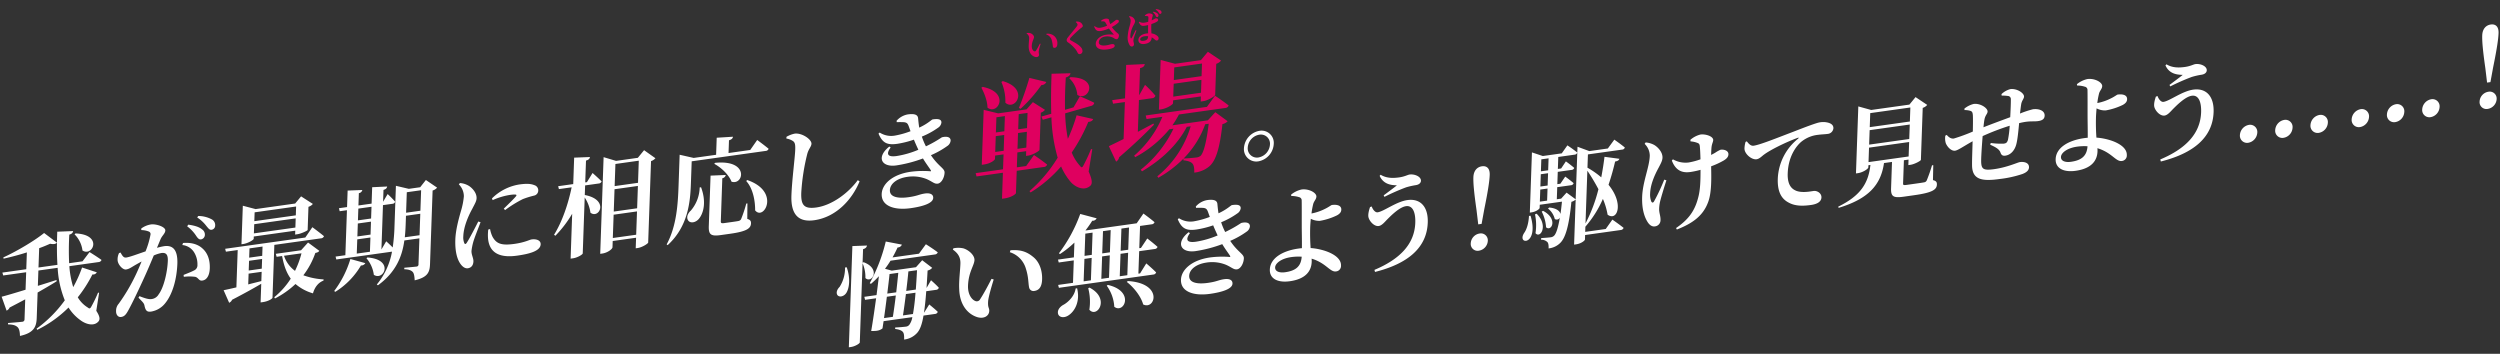
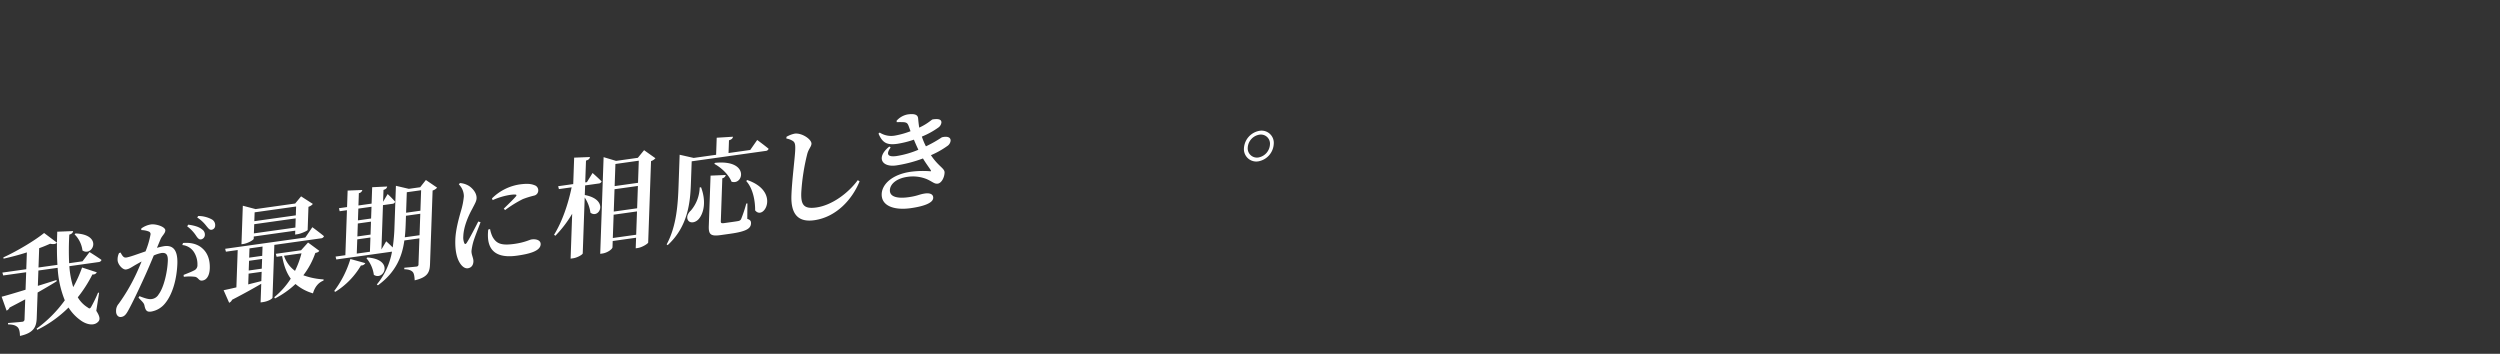
<svg xmlns="http://www.w3.org/2000/svg" id="グループ_2" data-name="グループ 2" width="1293" height="183" viewBox="0 0 1293 183">
  <rect x="0" y="0" width="1293" height="183" fill="#333333" stroke="none" />
  <defs>
    <style>
      .cls-1 {
        fill: #fff;
      }

      .cls-1, .cls-2 {
        fill-rule: evenodd;
      }

      .cls-2 {
        fill: #df005f;
      }
    </style>
  </defs>
-   <path id="悔い無きよう_駆けて見せよう_" data-name="悔い無きよう！駆けて見せよう……！" class="cls-1" d="M437.049,138.357a18.014,18.014,0,0,1-2.789,10c-1.291,1.293-1.945,2.939-1.177,4.22,1.034,1.409,3.5.73,4.644-1.1,1.551-2.5,2.213-7.475.194-13.244Zm9.083-2.5,0.245-6.976c1.424-.422,1.881-1.1,2.017-1.894l-7.542.282-1.835,52.348,1.089-.153c2.178-.306,4.561-1.807,4.581-2.365l1.436-40.963a18.025,18.025,0,0,1,1.464,7.68c3.306,3.089,8.242-4.768-.9-8.2Zm20.882,27.275c0.485-3.011,1-6.971,1.526-11.043l4.955-.7a104.66,104.66,0,0,1-1.307,11.013Zm-3.7-10.308c-0.466,4.008-1.039,7.976-1.525,11.043l-4.575.643c0.5-3.458,1.017-7.362,1.471-11.036ZM464.59,141.1c-0.265,2.925-.661,6.479-1.058,10.089l-4.629.651c0.46-3.841.91-7.4,1.167-10.105Zm9.693-1.362c-0.185,3.746-.41,7.054-0.622,10.028l-4.956.7c0.452-3.618.848-7.172,1.113-10.1Zm3.732,21.855-0.109.015c0.426-2.892.824-6.5,1.144-10.989l5.064-.712a1.562,1.562,0,0,0,1.448-1.092c-1.408-1.579-4.037-3.875-4.037-3.875l-2.308,3.989c0.149-2.686.363-5.715,0.533-9.016a4.252,4.252,0,0,0,2.379-1.389l-5.172-3.938-3.216,3.617-12.525,1.761-3.489-.954a50.157,50.157,0,0,0,2.856-4.177l22.872-3.215a1.724,1.724,0,0,0,1.556-1.107c-2.427-1.88-6.139-4.191-6.139-4.191l-3.585,4.891-13.669,1.921c0.924-1.629,1.8-3.362,2.619-5.144a2.349,2.349,0,0,0,2.219-1.478l-8.343-1.6a86.378,86.378,0,0,1-8.288,21.545l0.638,0.355a41.794,41.794,0,0,0,4.095-3.963c-0.32,2.933-.762,6.271-1.21,9.777l-6.317.888,0.379,1.557,5.718-.8c-0.8,5.776-1.661,11.84-2.543,16.906,3.139,0.114,4.508-.3,5.844-1.321l0.565-3.745,14.867-2.089a9.16,9.16,0,0,1-1.547,3.938,2.553,2.553,0,0,1-1.877.986c-1.144.161-3.752,0.36-5.434,0.43l-0.028.782c1.836,0.186,3.229.657,3.958,1.5,0.626,0.69.74,2.062,0.674,3.959a10.633,10.633,0,0,0,6.845-3.572c1.355-1.579,2.424-4.228,3.181-8.832l5.936-.835a1.561,1.561,0,0,0,1.447-1.091c-1.571-1.557-4.418-3.822-4.418-3.822Zm18.09-12.038c0.284,8.9,5.118,13.219,9.462,14.5,3.38,0.968,5.985-.675,6.075-3.242,0.06-1.73-.815-1.5-0.587-4.916,0.123-1.961,1.488-6.873,2.891-11.346l-1.126-.341c-2.035,3.951-4.123,7.854-6.012,10.729a1.886,1.886,0,0,1-2.2.809c-1.715-.537-4.116-3.142-3.946-8,0.246-7.031,3.24-10.507,3.336-13.241,0.09-2.567-3.066-5.289-5.8-6.071a12.433,12.433,0,0,0-5.094-.006l-0.294.652c2.8,1.994,4.029,4.1,3.916,7.336C496.6,140.207,495.878,145.194,496.105,149.55Zm34.459-10.674c1.469,4.458,1.2,7.55,1.713,9.866a2.274,2.274,0,0,0,2.7,1.73c2.669-.375,3.879-2.433,4-5.949,0.151-4.3-1.21-8.771-4.368-11.437-3.105-2.618-6.3-4.112-12.01-3.643l-0.306.987A12.587,12.587,0,0,1,530.564,138.876ZM556.318,149.2c-0.514,3.849-3.829,7.2-6.587,8.589-1.718,1.075-2.967,2.694-2.491,4.571,0.636,1.965,3.23,2.156,5.283.812,3.213-2.006,6.263-7.1,4.557-14.079Zm6.507-.137a27.335,27.335,0,0,1,.585,11.135c4.012,4.6,10.988-5.82.077-11.45Zm9.583-1.291a20.53,20.53,0,0,1,3.9,10.892c5.066,3.9,10.8-8.071-3.343-11.3Zm10.365-1.957c3.482,2.676,7.276,7.308,8.479,11.637,6.176,3.13,10.625-10.934-7.921-12.1Zm0.284-3.483-3.921.551,0.407-11.608,3.921-.551ZM560.864,133.9l3.758-.528-0.407,11.608-3.758.528Zm0.458-13.059,3.758-.528-0.4,11.5-3.758.528Zm12.667,11.215-0.407,11.608-3.976.559,0.407-11.608Zm0.457-13.059-0.4,11.5-3.975.559,0.4-11.5Zm9.476-1.332-0.4,11.5-3.921.552,0.4-11.5Zm13.266,11.13a1.641,1.641,0,0,0,1.5-1.1c-1.942-1.782-5.32-4.362-5.32-4.362l-3.261,4.9-0.871.123,0.4-11.5,5.99-.842a1.641,1.641,0,0,0,1.5-1.1c-2.156-1.863-5.75-4.468-5.75-4.468l-3.482,5.044-26.3,3.7-0.162-.033c1.193-1.556,2.389-3.223,3.481-4.987a2.293,2.293,0,0,0,2.266-1.263l-8.483-2.25a76.388,76.388,0,0,1-11.008,20.317l0.527,0.426a51.272,51.272,0,0,0,7.469-5.937l-0.268,7.646-8.223,1.155,0.381,1.5,7.787-1.095-0.407,11.608-7.678,1.08,0.381,1.5L596.453,142a1.641,1.641,0,0,0,1.5-1.1c-1.83-1.909-5.092-4.671-5.092-4.671l-3.216,5.172-0.872.123,0.407-11.609ZM633.674,120a34.333,34.333,0,0,1-2.1-5.036,41.058,41.058,0,0,0,8.453-4.631,3.712,3.712,0,0,0,1.664-2.622c0.07-2.009-2.316-1.951-4.5-1.645-0.6.084-2.349,2.107-6.977,4.257-0.316-1.788-.466-3.711-0.588-4.86-0.2-2.082-2.355-2.39-5.4-1.961a10.026,10.026,0,0,0-5.752,3.307l0.138,0.7c1.249-.065,2.657-0.04,3.577,0,1.62,0.161,2.036.658,2.582,2.08,0.3,0.792.591,1.694,0.939,2.59a43.317,43.317,0,0,1-7.718,2.195,10.965,10.965,0,0,1-8.238-1.508l-0.615.531c2.1,4.98,4.558,6.023,9.786,5.288a49.113,49.113,0,0,0,8.528-2.142c0.749,1.838,1.554,3.613,2.31,5.229a48.154,48.154,0,0,1-11.223,3.243c-4.792.673-5.544-1.054-3.1-4.452l-0.688-.459c-6.97,5.589-3.957,10.83,3.559,9.774a67.9,67.9,0,0,0,13.836-3.611c1.69,2.817,3.247,4.764,4.015,6.044,0.255,0.464.192,0.695-.453,0.564a48.7,48.7,0,0,0-9.818.269c-9.8,1.378-14.915,6.539-15.089,11.506-0.217,6.194,6.475,8.53,15.025,7.329,5.936-.835,11.52-2.452,11.619-5.3,0.073-2.064-1.913-2.618-4.255-2.289-3.1.436-3.619,1.23-8.52,1.919-4.466.628-9.767,0.373-9.627-3.645,0.114-3.237,3.52-6.1,9.02-6.876a19.117,19.117,0,0,1,10.092,1.191c3.094,1.4,3.92,2.559,5.663,2.314,1.8-.252,3.41-2.978,3.506-5.712,0.078-2.233-3.143-3.113-7.055-9.005a44.247,44.247,0,0,0,8.458-4.743,3.756,3.756,0,0,0,1.721-2.741c0.077-2.176-2.465-2.319-4.544-1.749a63.143,63.143,0,0,1-7.742,4.42Zm31.049,20.793c-3.159.444-5.294-.477-5.224-2.487,0.075-2.12,3.142-4.606,8.316-5.333a26.653,26.653,0,0,1,5.426-.207C672.907,137.641,670.332,140,664.723,140.79Zm13.583-30.4a39.894,39.894,0,0,1,.937-5.074c0.543-1.576,1.542-2.272,1.591-3.667,0.071-2.009-3.972-4.162-7.675-3.642a12.991,12.991,0,0,0-5.4,2.648l0.084,0.71a12.774,12.774,0,0,1,4.043.6,1.7,1.7,0,0,1,1.346,1.81c0.056,1.492.033,9.88,0.034,12.935,0,3.165.125,7.257,0.079,11.65-0.6.029-1.25,0.121-1.9,0.212-7.787,1.095-14.473,4.756-14.686,10.839-0.17,4.855,4.256,6.9,10.355,6.041,8.6-1.209,11.143-5.62,11.3-10.084a14.521,14.521,0,0,0-.052-1.6,20.088,20.088,0,0,1,2.888,1.093c5.172,2.383,7.054,5.895,9.723,5.52a2.854,2.854,0,0,0,2.6-3.031c0.127-3.628-3.9-6.116-7.92-7.5a31.912,31.912,0,0,0-7.8-1.569,106.548,106.548,0,0,1-.217-10.8c0.037-1.061.146-2.631,0.314-4.32a9.483,9.483,0,0,0,4.677,1.064,33.1,33.1,0,0,0,8.879-2.858c1.6-.892,2.177-1.806,2.216-2.922,0.086-2.456-2.777-2.72-4.846-2.429-0.436.061-1.5,0.988-3.427,1.926a26.213,26.213,0,0,1-6.8,2.4Zm30.284-3.312c-0.6,1.75-1.169,4-.784,5.386,0.524,2.036,2.976,4.746,5.263,4.424,1.689-.237,3.165-2.166,4.457-3.458,2.247-2.26,6.4-6.342,9.667-6.8,3.376-.475,4.988,3.02,4.792,8.6-0.387,11.05-8.03,18.843-21.12,24.348l0.288,1.07c16.948-4.27,26.828-12.489,27.285-25.548,0.286-8.148-3.786-12.574-10.538-11.625-5.773.812-12.182,5.877-15.395,6.329-1.253.176-2.55-1.474-3.037-3.016Zm13.887-11.226c-1.562,1.275-4.622,3.537-6.847,5.183l0.406,0.776a110.274,110.274,0,0,1,11.118-4.895,35.942,35.942,0,0,1,5.026-1.151c1.8-.253,2.7-1.212,2.735-2.273,0.076-2.177-3.288-3.592-5.9-3.224-0.98.138-2.53,1.078-5.308,1.468s-6.416.624-9.652-1.365l-0.508.571C715.657,95.647,720.042,95.753,722.477,95.855Zm42.4,33.8a5.472,5.472,0,0,0,4.622-5.092,3.586,3.586,0,0,0-4.31-3.782,5.388,5.388,0,0,0-4.512,5.021A3.551,3.551,0,0,0,764.876,129.658Zm1.585-43.65c-2.451.344-4.3,2.215-4.424,5.62-0.1,2.791.232,7.3,1.624,17.042l0.88,7.374,1.743-.245,1.407-7.7c2.093-10.234,2.689-14.872,2.787-17.662C770.6,87.037,768.912,85.664,766.461,86.008Zm24.326,25.681c-0.18,3.579-1.11,6.931-2.532,8.852-3.96,6.277,7.9,6.554,3.349-8.967Zm3.117-.827a27.166,27.166,0,0,1,.255,9.738c2.5,3.037,6.8-3.955.57-10.076Zm3.465-1.431a20.756,20.756,0,0,1,2.262,8.123c2.732,2.448,6.382-4.284-1.545-8.5Zm23.609-21.144a102.726,102.726,0,0,1,5.733,9.579,80.041,80.041,0,0,1-6.69,17.711ZM796.63,98.04l3.758-.528-0.22,6.251-3.757.528Zm4.3-16.154-0.217,6.195-3.757.528,0.217-6.195Zm-0.493,14.064-3.757.528,0.223-6.362,3.757-.528Zm30.045,22.489-10.619,1.492,0.094-2.679a56.2,56.2,0,0,0,9.066-14.38,35.955,35.955,0,0,1,2.424,8.156c4.966,3.634,8.648-5.547.487-15.451,1.452-4.313,2.571-8.414,3.4-12.029,1.473-.262,1.977-0.722,2.218-1.422L829.846,81.1c-0.384,3.219-.943,6.8-1.673,10.62a45,45,0,0,0-7.141-4.994l0.241-6.864,17.644-2.48a1.518,1.518,0,0,0,1.448-1.092c-2.054-1.711-5.439-4.067-5.439-4.067L831.568,76.8l-9.585,1.347-6.1-2.253-0.953,27.178-4.7-3.448-2.819,3.117-2.233.314,0.22-6.251,7.025-.987a1.517,1.517,0,0,0,1.447-1.092c-1.63-1.437-4.325-3.391-4.325-3.391l-2.513,3.685-1.58.222,0.223-6.362,7.08-.995a1.537,1.537,0,0,0,1.445-1.036c-1.629-1.437-4.324-3.391-4.324-3.391l-2.46,3.678-1.688.237,0.217-6.195,8.332-1.171a1.642,1.642,0,0,0,1.5-1.1,61.28,61.28,0,0,0-5.126-3.722l-2.908,4.129-9.8,1.378-5.625-1.875-1.091,31.141,0.871-.122c2.559-.36,4.184-1.866,4.2-2.256l0.059-1.675,11.491-1.614c-0.246,2.366-.484,4.51-0.766,6.382-0.328-1.453-1.954-3-5.844-3.343l-0.614.53a9.779,9.779,0,0,1,3.5,5.4,1.821,1.821,0,0,0,2.626-.7c-0.89,5.29-1.917,8.322-2.983,9.36a3.008,3.008,0,0,1-1.871.819c-1.035.145-3.371,0.307-4.783,0.394l-0.084.845a4.578,4.578,0,0,1,3.263,1.207c0.576,0.586.694,1.847,0.643,3.3a10.043,10.043,0,0,0,5.894-2.717c2.745-2.551,4.636-8.593,5.9-21.376a5.193,5.193,0,0,0,2.21-1.2l-0.818,23.328,0.98-.138c2.832-.4,4.624-2.038,4.639-2.485l0.083-2.344,18.352-2.579a1.724,1.724,0,0,0,1.556-1.107c-2.213-1.8-5.81-4.292-5.81-4.292Zm30.262-25.523a96.985,96.985,0,0,1-5.271,11.237c-0.461.787-1,.807-1.412,0.087a9.645,9.645,0,0,1-.609-4.246c0.154-4.409,2.106-9.07,4.365-13.219,1.161-2.218,1.971-3.665,2.025-5.227,0.108-3.069-2.778-5.774-4.427-6.653a11.08,11.08,0,0,0-4.292-1.229l-0.513.739a8.64,8.64,0,0,1,2.655,6.18c-0.207,5.916-3.667,13.4-3.941,21.212-0.219,6.251,1.159,10.222,2.54,12.583,1.071,1.9,2.444,2.933,3.968,2.718a3.222,3.222,0,0,0,2.988-3.307c0.073-2.065-.788-3.777-0.718-5.786a21.015,21.015,0,0,1,.514-3.848c0.631-2.533,2.04-7.173,3.254-10.9ZM874.34,73.124a12.1,12.1,0,0,1,3.763.859c0.7,0.291,1,.748,1.068,2.016,0.163,1.532.24,3.965,0.317,6.4a35.832,35.832,0,0,1-6.072,1.631,13.184,13.184,0,0,1-8.18-1.627l-0.564.635c2.282,6.01,6.333,6.385,9.71,5.91a44.118,44.118,0,0,0,5.132-1.11c-0.012,5-.041,10.446-1.331,14.792-1.876,7.15-5.6,11.394-11.32,15.308l0.406,0.776c7.473-2.939,13.347-6.652,16.1-13.98,1.961-4.941,1.749-12.8,1.631-18.722a41.252,41.252,0,0,0,6.555-3.031c1.772-1.082,2.348-2.052,2.387-3.168,0.063-1.786-2.074-2.652-4.089-2.369A17.493,17.493,0,0,0,887.086,79c-0.609.363-1.327,0.742-2.1,1.128,0.049-1.4.1-2.735,0.185-3.747,0.178-1.968.863-2.953,0.9-3.9,0.07-2.009-4-3.269-6.618-2.9a12.61,12.61,0,0,0-5.189,2.728ZM902.8,73.4a12.982,12.982,0,0,0-.557,3.521c0.067,2.712,3.7,5.811,6.257,5.451,1.525-.214,2.711-1.6,3.879-2.433,3.337-2.468,10.948-6.259,17.427-8.669,0.551-.244.593,0.083,0.146,0.479a27.916,27.916,0,0,0-10.477,20.631c-0.249,7.088,2.067,10.594,5.74,12.465,3.351,1.806,7.309,1.75,11.5,1.16,2.5-.352,5.249-1.348,5.339-3.915,0.075-2.121-2.2-3.578-4.056-3.318-1.579.222-6,1.121-9.046-.117-1.868-.793-4.571-2.523-4.344-9,0.332-9.487,5.067-14.707,7.077-16.377a16.484,16.484,0,0,1,8.795-3.568c1.525-.214,3.314-0.244,4.784-0.45a3.247,3.247,0,0,0,2.975-2.917c0.052-1.507-1-2.358-2.448-2.821a10.048,10.048,0,0,0-4.6-.242c-1.688.237-7.455,2.436-13.278,4.7-9.667,3.691-17.692,6.929-20.96,7.388-1.416.2-2.565-1.028-3.5-2.285Zm63.856,2.965,20.749-2.916-0.262,7.478L966.4,83.843ZM988.035,55.59l-0.254,7.255-20.749,2.916,0.255-7.255Zm-0.571,16.3L966.715,74.8l0.262-7.478,20.749-2.916Zm12.422,13.526-0.653.092a78.034,78.034,0,0,1-2.711,7.767,1.723,1.723,0,0,1-1.391,1.028c-0.764.163-2.343,0.385-4.086,0.63l-4.9.689c-1.688.237-1.9,0.045-1.871-.737l0.411-11.72,0.01-.279,2.4-.337-0.1,2.846,1.089-.153c2.178-.306,5.33-2.082,5.4-2.536l0.943-26.9a5.06,5.06,0,0,0,2.33-1.549l-6.036-4.039L987.545,54.1l-19.768,2.778-6.655-1.841L959.907,89.7l0.98-.138c2.669-.375,5.39-2.257,5.415-2.982l0.04-1.116,1.034-.145c-1.038,9.531-5.165,15.942-16.633,21.552l0.195,0.639c15.118-4.624,21.81-11.562,23.463-23.178l4.139-.582-0.474,13.506c-0.15,4.3,1.009,5.245,6.455,4.48l5.663-.8c9.149-1.286,11.476-2.835,11.576-5.458,0.04-1.228-.32-1.9-2.037-2.325Zm35.374-35.958a16.445,16.445,0,0,1,3.13.17,1.6,1.6,0,0,1,1.62,1.66c0.03,2.329-.16,6.3-0.32,9.32-4.12,1.523-9.72,3.587-13.84,5.221,0.17-1.745.33-3.156,0.52-4.072,0.46-2.286,1.56-2.83,1.61-4.057,0.06-1.842-3.81-4.408-7.24-3.926a12.32,12.32,0,0,0-4.74,2.388l0.03,0.774a9.774,9.774,0,0,1,3.18.441c0.8,0.332,1.05.8,1.16,2.335,0.09,2.042.04,5.1-.02,8.333a90.824,90.824,0,0,1-9.82,3.6c-1.42.2-2.58-.581-3.68-1.872l-0.72.379a8.647,8.647,0,0,0,.25,3.965c0.95,2.2,3,4.077,4.79,3.824,1.53-.214,4.03-2.065,9.06-4.883-0.12,4.9-.33,9.487-0.28,12.534,0.12,7.425,5.19,8.268,14.39,6.974a57.371,57.371,0,0,0,11.69-2.587c2.3-.88,3.32-2.022,3.37-3.417,0.08-2.344-2.39-3.052-4.73-2.723-1.2.168-6.43,2.681-13.24,3.638-5.94.834-6.83-.04-6.77-4.769,0.03-2.336.38-7.605,0.76-12.324a122.433,122.433,0,0,1,14-5.356,54.584,54.584,0,0,1-.9,7.291c-0.49,1.624-1.1,1.82-2.29,1.988a40.856,40.856,0,0,1-6.6-.35l-0.3.875c2.18,1.026,4.58,2.076,5.28,3.978,0.49,1.486,1.23,1.881,2.59,1.69,2.78-.39,4.76-2.779,5.56-5.613,0.74-2.547,1.19-7.553,1.53-11.211l0.71-.155c4.92-1.135,6.53-.528,9.14-0.9,2.01-.283,3.29-1.017,3.35-2.8,0.1-2.79-3.29-3.7-6.06-3.313a51.765,51.765,0,0,0-6.69,2.217c0.22-1.753.39-3.331,0.59-4.638,0.29-2.04,1.46-2.982,1.5-4.1,0.07-1.9-3.75-4.36-7.12-3.886a10.627,10.627,0,0,0-4.54,2.581Zm35.89,34.217c-3.16.444-5.29-.478-5.22-2.487,0.07-2.121,3.14-4.607,8.31-5.334a26.784,26.784,0,0,1,5.43-.207C1079.33,80.521,1076.76,82.882,1071.15,83.671Zm13.58-30.4a39.1,39.1,0,0,1,.94-5.074c0.54-1.576,1.54-2.272,1.59-3.667,0.07-2.009-3.97-4.162-7.67-3.642a13.008,13.008,0,0,0-5.41,2.648l0.09,0.71a12.8,12.8,0,0,1,4.04.6,1.693,1.693,0,0,1,1.34,1.81c0.06,1.492.04,9.88,0.04,12.934,0,3.166.12,7.257,0.08,11.651-0.6.028-1.25,0.12-1.91,0.212-7.78,1.094-14.47,4.755-14.68,10.838-0.17,4.855,4.25,6.9,10.35,6.042,8.61-1.209,11.15-5.62,11.3-10.085a13.844,13.844,0,0,0-.05-1.6,20.218,20.218,0,0,1,2.89,1.094c5.17,2.383,7.05,5.895,9.72,5.52a2.847,2.847,0,0,0,2.6-3.031c0.13-3.627-3.9-6.115-7.92-7.495a31.887,31.887,0,0,0-7.8-1.569,106.077,106.077,0,0,1-.22-10.8c0.04-1.06.15-2.631,0.31-4.32a9.5,9.5,0,0,0,4.68,1.064,32.99,32.99,0,0,0,8.88-2.858c1.6-.892,2.18-1.805,2.22-2.921,0.08-2.456-2.78-2.72-4.85-2.429-0.44.061-1.5,0.988-3.43,1.925a26.194,26.194,0,0,1-6.8,2.4Zm30.29-3.312c-0.61,1.751-1.17,4-.79,5.386,0.53,2.036,2.98,4.746,5.27,4.425,1.68-.237,3.16-2.166,4.45-3.459,2.25-2.259,6.4-6.342,9.67-6.8,3.38-.474,4.99,3.02,4.79,8.6-0.39,11.05-8.03,18.844-21.12,24.349l0.29,1.07c16.95-4.27,26.83-12.489,27.29-25.548,0.28-8.148-3.79-12.574-10.54-11.625-5.78.811-12.19,5.877-15.4,6.329-1.25.176-2.55-1.474-3.04-3.016Zm13.88-11.226c-1.56,1.275-4.62,3.537-6.84,5.183l0.4,0.776a111.182,111.182,0,0,1,11.12-4.895,35.892,35.892,0,0,1,5.03-1.151c1.79-.253,2.69-1.212,2.73-2.273,0.08-2.176-3.29-3.592-5.9-3.224-0.98.138-2.53,1.078-5.31,1.468s-6.41.624-9.65-1.365l-0.51.571C1122.08,38.528,1126.47,38.633,1128.9,38.735Zm33.94,35.1a5.645,5.645,0,0,0,4.63-5.2,3.72,3.72,0,0,0-4.3-4.06,5.686,5.686,0,0,0-4.69,5.323A3.707,3.707,0,0,0,1162.84,73.838Zm18.25-2.564a5.581,5.581,0,0,0,4.62-5.2,3.693,3.693,0,0,0-4.3-4.06,5.676,5.676,0,0,0-4.68,5.323A3.7,3.7,0,0,0,1181.09,71.274Zm18.24-2.564a5.6,5.6,0,0,0,4.63-5.2,3.7,3.7,0,0,0-4.31-4.06,5.686,5.686,0,0,0-4.68,5.323A3.7,3.7,0,0,0,1199.33,68.71Zm21.31-2.994a5.636,5.636,0,0,0,4.62-5.2,3.716,3.716,0,0,0-4.3-4.06,5.676,5.676,0,0,0-4.68,5.323A3.7,3.7,0,0,0,1220.64,65.716Zm18.24-2.564a5.581,5.581,0,0,0,4.62-5.2,3.693,3.693,0,0,0-4.3-4.06,5.676,5.676,0,0,0-4.68,5.323A3.7,3.7,0,0,0,1238.88,63.152Zm18.24-2.564a5.6,5.6,0,0,0,4.63-5.2,3.693,3.693,0,0,0-4.3-4.06,5.686,5.686,0,0,0-4.69,5.323A3.707,3.707,0,0,0,1257.12,60.588Zm29.53-4.261a5.474,5.474,0,0,0,4.62-5.092,3.587,3.587,0,0,0-4.31-3.781,5.376,5.376,0,0,0-4.51,5.021A3.547,3.547,0,0,0,1286.65,56.328Zm1.58-43.65c-2.45.344-4.3,2.215-4.42,5.62-0.1,2.79.23,7.3,1.62,17.043l0.88,7.373,1.74-.245,1.41-7.695c2.1-10.235,2.69-14.872,2.79-17.662C1292.37,13.707,1290.68,12.334,1288.23,12.678Z" />
  <path id="我が最期に相応しき_戦場_" data-name="我が最期に相応しき  戦場。" class="cls-1" d="M38.554,121.185a14.2,14.2,0,0,1,4.1,8.365c5.19,3.436,10.854-8.189-3.592-8.824Zm12.7,30.258-0.539-.091a68.84,68.84,0,0,1-3.506,7.268c-0.578,1.025-.961,1.134-1.75.468a15.312,15.312,0,0,1-5.233-5.318A67.545,67.545,0,0,0,47.8,141.933a2.128,2.128,0,0,0,2.26-1.095l-7.608-2.485a65.614,65.614,0,0,1-4.582,10.14,47.783,47.783,0,0,1-2-10.825l15.085-2.12a1.724,1.724,0,0,0,1.556-1.107c-2.378-1.721-6.2-4.072-6.2-4.072l-3.636,4.787-6.916.972a144.87,144.87,0,0,1,.085-14.783c1.422-.367,1.881-1.1,1.961-1.831l-8.194.319c-0.211,6.027-.251,11.808.1,17.145l-9.8,1.378,0.35-9.99c2.085-.737,4.011-1.563,5.662-2.3,1.721,0.369,2.921.145,3.542-.553l-6.652-5.008C18.29,124.2,9.1,129.768,1.72,133.137l0.14,0.647c3.933-.886,8.089-1.97,12.035-3.247l-0.305,8.706L1.228,140.981l0.435,1.494,11.872-1.669-0.317,9.041C7.8,151.5,3.3,152.851.844,153.474l2.566,7.192a3.2,3.2,0,0,0,1.574-1.609c2.925-1.522,5.575-2.894,8.06-4.243l-0.36,10.269a1.239,1.239,0,0,1-1.239,1.34c-1.307.184-7.284,0.635-7.284,0.635l-0.025.725c2.925,0.034,4.15.639,5.041,1.513,0.784,0.834,1.108,2.4,1.145,4.449,7.317-1.584,8.516-4.862,8.672-9.327l0.46-13.115c3.982-2.281,7.246-4.184,9.85-5.827l-0.085-.654c-3.287,1.017-6.521,2.083-9.643,3.021l0.278-7.925,9.966-1.4a51.93,51.93,0,0,0,3.692,16.807,64.53,64.53,0,0,1-14.6,14.659l0.358,0.616a60.737,60.737,0,0,0,16.174-11.547,23.391,23.391,0,0,0,6.376,6.712c2.483,1.816,6.767,3.269,9.143.436,0.85-1.063.687-2.595-1.164-5.445ZM96.8,117.054a18.7,18.7,0,0,1,4.7,5c0.824,1.217,1.505,1.9,2.431,1.769a2.423,2.423,0,0,0,2.033-2.34,3.192,3.192,0,0,0-1.472-2.848c-1.631-1.381-4.156-2.026-7.122-2.442Zm-13.783,6.713c0.827-1.949,2.436-3.008,2.49-4.571,0.069-1.953-4.918-3.474-7.423-3.122a11.529,11.529,0,0,0-5,2.092L73.049,119a11.172,11.172,0,0,1,3.983.773,1.405,1.405,0,0,1,.813,1.552,44.247,44.247,0,0,1-2.581,8.693c-4.223,1.426-8.122,2.918-9.974,3.178-1.416.2-2.026-.937-2.944-2.585l-0.768.275a7.389,7.389,0,0,0-.734,3.935c0.3,2.234,2.7,4.784,4.338,4.555,1.47-.207,2.527-0.966,4.353-2.056,1-.584,2.323-1.326,3.7-2.075-0.948,2.3-1.952,4.661-3.063,6.983a94.583,94.583,0,0,1-8.757,14.836,5.425,5.425,0,0,0-1.38,3.8c-0.074,2.121,1.24,3.269,2.547,3.085,1.47-.207,2.361-0.887,3.634-3.176,2.08-3.68,5.709-11.354,8.409-17.287,1.467-3.2,3.3-7.46,4.9-11.35a17.424,17.424,0,0,1,3.946-1.277c2.56-.359,3.432,1.017,3.327,4.031-0.2,5.581-2,13.72-4.726,17.324a4.86,4.86,0,0,1-3.717,2.466c-1.47.207-3.561-.444-6.233-1.512l-0.516.795c2.512,2.534,2.876,2.983,3.109,4.061,0.556,2.7,1.343,3.421,3.467,3.122a11.713,11.713,0,0,0,7.193-4.232c4.188-5.086,6.1-13.352,6.354-20.5,0.26-7.422-2.478-9.7-6.834-9.091a35.146,35.146,0,0,0-3.715.855Zm11.276,2.969a8.066,8.066,0,0,1,6.151,3.855,11.7,11.7,0,0,1,1.673,6.374,2.9,2.9,0,0,1-1.782,2.916c-1.215.67-3.083,1.377-5.391,2.312l0.128,0.982a23.607,23.607,0,0,1,5.906,0c1.772,0.473,1.818,2.243,3.726,1.92,2.4-.337,3.679-2.905,3.8-6.254,0.153-4.353-1.072-8.068-4.02-10.541-2.629-2.3-6.291-2.948-9.825-2.618ZM102,112.491a18.637,18.637,0,0,1,4.776,4.438c1.04,1.242,1.608,2.051,2.642,1.905a2.14,2.14,0,0,0,1.866-2.2,3.339,3.339,0,0,0-1.785-3.193,15.021,15.021,0,0,0-6.983-1.739Zm51.15-5.689-0.16,4.576-21.456,3.016,0.16-4.577Zm-21.838,13.9,0.167-4.744,21.456-3.015-0.166,4.743Zm-0.056,1.618,21.456-3.015-0.07,2.009,1.089-.153c2.069-.291,5.321-1.859,5.387-2.2l0.421-12a4.8,4.8,0,0,0,2.274-1.486l-6.094-3.919-3.057,3.706-20.476,2.878-6.6-1.738-0.7,19.924,0.871-.123c2.559-.359,5.44-2.153,5.46-2.711Zm4.364,9.994-6.753.949,0.168-4.8,6.753-.949Zm-7.042,9.208,6.752-.949-0.168,4.8c-2.351.608-4.592,1.145-6.78,1.73Zm0.232-6.641,6.753-.949-0.176,5.023-6.753.949Zm37.148-11.607a1.76,1.76,0,0,0,1.61-1.115c-2.263-1.9-6.014-4.652-6.014-4.652L157.9,122.85l-41.442,5.824,0.381,1.5,6.1-.857-0.677,19.309c-2.787.67-5.08,1.158-6.609,1.484l2.862,6.484a2.957,2.957,0,0,0,1.517-1.546c6.623-3.43,11.542-6.176,15.084-8.284l-0.338,9.655,1.089-.153c3.158-.444,5.051-1.876,5.065-2.267l0.958-27.346Zm-10.026,7.74a48.054,48.054,0,0,1-3.353,9.079,15.82,15.82,0,0,1-5.687-7.808Zm3.393-5.586-3.608,4.006-13.07,1.837,0.433,1.549,2.832-.4c0.907,5.037,2.347,8.778,4.467,11.7a40.751,40.751,0,0,1-8.519,9.583l0.356,0.672a46.28,46.28,0,0,0,10.613-7.49,24.143,24.143,0,0,0,9.042,4.838c0.929-3.3,2.853-5.621,5.434-6.594l0.076-.622a36.662,36.662,0,0,1-10.492-2.135,40.392,40.392,0,0,0,6.2-11.534c1.2-.28,1.7-0.516,2.044-1.12Zm14.1,25.508A39.658,39.658,0,0,0,186.686,137.3a2.444,2.444,0,0,0,2.264-1.206l-7.729-2.135a52.808,52.808,0,0,1-8.384,16.561Zm16.107-17.369a16.465,16.465,0,0,1,3.818,8.571c5.137,3.387,10.737-7.951-3.316-8.975Zm19.834-10.84c0.239-2.2.372-4.439,0.447-6.56l0.16-4.576,7.406-1.041-0.389,11.106Zm8.44-24.343-0.372,10.6-7.406,1.041,0.372-10.6Zm-33.025,25.411,6.807-.957-0.258,7.367-6.808.956Zm7.365-16.862-0.214,6.083-6.807.956,0.213-6.083Zm-7.078,8.658,6.808-.957-0.235,6.7-6.807.957Zm35.2-22.5-2.949,3.746-5.881.827L204.766,96.1l-0.734,20.928a92.241,92.241,0,0,1-.926,10.959c-1.517-1.563-3.356-3.193-3.356-3.193l-2.479,4.236,0.8-22.938,4.9-.688a1.484,1.484,0,0,0,1.392-1.085,51.128,51.128,0,0,0-3.871-3.954l-2.362,4,0.215-6.138c1.37-.415,1.77-1.026,1.905-1.767l-7.762.369-0.3,8.483-6.807.957,0.223-6.362a2.141,2.141,0,0,0,1.792-1.64l-7.6.29-0.3,8.539-4.194.589,0.379,1.557,3.758-.528-0.816,23.272-5.065.712,0.381,1.5,28.754-4.041,0.054-.008a36.747,36.747,0,0,1-7.857,16.987l0.582,0.418c9.4-6.818,12.559-15.093,13.656-23.188l7.787-1.095-0.468,13.338a1.12,1.12,0,0,1-1.182,1.277c-1.089.153-6.144,0.586-6.144,0.586l-0.028.781c2.49,0.095,3.61.6,4.394,1.438,0.676,0.793.894,2.318,0.987,4.3,6.83-1.627,7.788-4.205,7.94-8.558l1.329-37.893a4.847,4.847,0,0,0,2.328-1.493Zm27.1,21.459c-1.514,2.989-4.479,8.737-5.911,10.938-0.574.913-1.062,0.926-1.36,0.135a7.518,7.518,0,0,1-.475-3.432c0.166-4.743,2.415-10.169,4.614-14.143,1.4-2.751,2.2-3.974,2.253-5.537,0.108-3.069-2.725-5.725-4.374-6.6a10.293,10.293,0,0,0-4.238-1.237l-0.566.69a8.743,8.743,0,0,1,2.6,6.188,37.409,37.409,0,0,1-1.513,7.6c-0.989,3.471-2.719,9.545-2.9,14.68-0.219,6.25.935,10.42,2.853,12.927,1.036,1.354,2.308,2.174,3.615,1.991,1.8-.253,2.818-1.563,2.888-3.572,0.059-1.674-1.072-3.4-1-5.412a30.648,30.648,0,0,1,.859-4.4c0.562-2.134,2.638-7.257,3.833-10.424Zm5.164,4.161a22.792,22.792,0,0,0-.11,4.68c0.59,6.359,4.68,10.283,14.972,8.836,6.589-.926,12.115-2.425,12.236-5.885,0.075-2.12-2.339-2.836-4.68-2.507-1.144.16-3.414,1.535-8.914,2.308-6.807.956-9.316-.135-11.3-3.687a15.372,15.372,0,0,1-1.269-3.987Zm2.267-15.2a35.282,35.282,0,0,1,8.873-2.691c3.976-.558,3.684.038,3.116,0.784-0.963,1.191-3.768,3.917-6.237,6.319l0.679,0.738a60.569,60.569,0,0,1,9.14-5.672,45.95,45.95,0,0,1,5.862-1.823,2.7,2.7,0,0,0,2.152-2.635,2.778,2.778,0,0,0-2.016-2.771c-1.817-.744-4.034-0.877-7.683-0.364a25.745,25.745,0,0,0-14.234,7.22Zm54.851-8.6a1.641,1.641,0,0,0,1.5-1.1c-1.674-1.708-4.67-4.342-4.67-4.342l-2.93,4.743-0.872.122,0.4-11.273c1.478-.43,1.877-0.986,2.069-1.846l-8.193.319-0.48,13.673-7.787,1.094,0.381,1.5,6.589-.926c-1.76,8.466-4.79,17.611-9.1,24.547l0.686,0.514a59.75,59.75,0,0,0,8.69-11.383l-0.814,23.216,1.253-.176c2.341-.329,5-1.98,5.02-2.538l1.014-28.909a18.952,18.952,0,0,1,2.975,7.856c4.43,3.487,9.989-6.679-2.93-9.14l0.174-4.967Zm7.3,28.184,0.423-12.054,12.09-1.7L329.033,121.4Zm12.974-26.924-0.4,11.552-12.089,1.7,0.4-11.552Zm0.458-13.059-0.4,11.441-12.089,1.7,0.4-11.441Zm2.738-5.438-3.227,3.952-11.273,1.584-6.435-1.928-1.753,50,1.034-.145c2.832-.4,5.285-2.353,5.316-3.246l0.114-3.237,12.089-1.7-0.192,5.469,0.981-.138c2.4-.337,5.391-2.312,5.463-2.822l1.478-42.135a5.247,5.247,0,0,0,2.274-1.486Zm24.624,5.758,38.23-5.373a1.676,1.676,0,0,0,1.556-1.107c-2.211-1.855-5.91-4.556-5.91-4.556l-3.6,5.17L376.8,79.146l0.231-6.585c1.478-.43,1.933-1.049,2.069-1.846l-8.417.517-0.309,8.818-11.6,1.63-7.258-1.646-0.553,15.794c-0.345,9.822-1.008,21.022-6.166,30.577l0.529,0.37c10.636-9.714,11.682-22.522,12.008-31.842Zm11.659,1.3c3.512,1.839,7.5,5.554,8.943,9.239,6.268,2.062,9.4-11.539-8.491-9.747Zm-7.527,12.22a19.093,19.093,0,0,1-4.536,11.911c-1.568,1.442-2.447,3.342-1.529,4.991,1.073,1.848,4.015,1.379,5.716-.748,2.433-2.952,3.833-8.869,1.057-16.254Zm24.692,8.247-0.6.084a65.618,65.618,0,0,1-2.666,8.039,1.9,1.9,0,0,1-1.334.965c-0.656.147-1.908,0.323-3.433,0.538l-3.975.558c-1.525.215-1.786-.082-1.754-0.975L373.578,92.2a2.19,2.19,0,0,0,1.794-1.7l-7.869.329L366.589,116.9c-0.154,4.409,1,5.413,6.23,4.678l4.847-.681c8.223-1.156,10.66-2.664,10.754-5.343,0.041-1.172-.314-1.844-1.923-2.34Zm-0.624-11.574c3.757,4.137,4.656,10.952,4.616,15.178,4.463,5.648,13.294-9.754-4.11-15.693ZM410.2,73.008c0.949,0.755,1.186,1.721,1.091,4.456-0.147,4.186-1.688,15.675-1.968,23.656-0.366,10.436,4.175,13.852,11.8,12.781,11.218-1.577,19.552-10.523,23.465-20.125l-0.955-.588c-5.007,6.812-13.461,13-21.412,14.116-6.426.9-8.03-1.26-7.807-7.622a108.307,108.307,0,0,1,3.023-19.75c0.7-2.93,2.2-4.03,2.255-5.593,0.08-2.288-4.948-5.691-8.65-5.226a13.771,13.771,0,0,0-4.284,1.657l-0.032.893A8.577,8.577,0,0,1,410.2,73.008Zm68.685,2.675a34.271,34.271,0,0,1-2.1-5.036,41.048,41.048,0,0,0,8.453-4.631,3.713,3.713,0,0,0,1.664-2.622c0.07-2.009-2.316-1.951-4.494-1.645-0.6.084-2.35,2.107-6.977,4.257-0.317-1.788-.466-3.711-0.589-4.86-0.2-2.082-2.354-2.39-5.4-1.962a10.023,10.023,0,0,0-5.752,3.307l0.138,0.7c1.249-.064,2.657-0.04,3.577,0,1.62,0.161,2.036.658,2.582,2.081,0.3,0.791.591,1.694,0.939,2.589a43.261,43.261,0,0,1-7.718,2.2,10.963,10.963,0,0,1-8.238-1.508l-0.614.531c2.1,4.98,4.557,6.023,9.785,5.289a49.213,49.213,0,0,0,8.529-2.143c0.748,1.838,1.553,3.613,2.309,5.229A48.133,48.133,0,0,1,463.749,80.7c-4.793.674-5.545-1.053-3.1-4.452l-0.688-.459c-6.97,5.589-3.956,10.83,3.559,9.773a67.834,67.834,0,0,0,13.836-3.611c1.69,2.817,3.247,4.764,4.015,6.044,0.255,0.464.193,0.695-.453,0.564a48.7,48.7,0,0,0-9.818.269c-9.8,1.378-14.914,6.539-15.088,11.506-0.218,6.2,6.474,8.531,15.024,7.329,5.936-.834,11.52-2.452,11.62-5.3,0.072-2.065-1.914-2.619-4.255-2.29-3.1.436-3.62,1.231-8.521,1.92-4.466.627-9.767,0.373-9.626-3.645,0.113-3.237,3.519-6.1,9.019-6.877a19.117,19.117,0,0,1,10.092,1.192c3.094,1.4,3.92,2.559,5.663,2.314,1.8-.252,3.41-2.978,3.506-5.713,0.078-2.232-3.142-3.112-7.054-9a44.311,44.311,0,0,0,8.457-4.743,3.762,3.762,0,0,0,1.722-2.741c0.076-2.177-2.466-2.319-4.545-1.749a63.109,63.109,0,0,1-7.741,4.42ZM650.827,83.45a9.7,9.7,0,0,0,7.957-9,6.321,6.321,0,0,0-7.4-6.79,9.7,9.7,0,0,0-8.009,8.956A6.393,6.393,0,0,0,650.827,83.45Zm0.484-13.785a4.71,4.71,0,0,1,5.512,5.056,7.25,7.25,0,0,1-5.925,6.719,4.758,4.758,0,0,1-5.565-5.1A7.2,7.2,0,0,1,651.311,69.665Z" />
-   <path id="我が最期に相応しき_戦場_2" data-name="我が最期に相応しき  戦場。" class="cls-2" d="M553.015,40.468a13.405,13.405,0,0,1,4.184,8.6c5.632,3.8,11.907-8.959-3.588-9.145ZM532.4,40.281a159.047,159.047,0,0,1-5.41,15.529l0.816,0.476A73.461,73.461,0,0,0,538.608,44a2.748,2.748,0,0,0,2.554-1.606Zm-14.486,2.1a25.093,25.093,0,0,1,2.06,10.738c5.091,4.6,12.612-7.155-1.34-11.168Zm-10.352,2.965c1.444,2.685,3.1,6.72,3.163,10.321,5.237,4.122,11.994-7.79-2.508-10.741ZM514.726,78.6l0.285-8.18,4.377-.615-0.285,8.18Zm5-18.558-0.274,7.85-4.377.615,0.274-7.85ZM531.444,58.4l-0.274,7.85-4.57.642,0.274-7.85Zm-5.2,18.585,0.285-8.18,4.571-.642-0.286,8.18Zm13.508,9.392a1.98,1.98,0,0,0,1.837-1.243c-2.554-2.07-6.809-4.951-6.809-4.951l-4.042,5.688-4.828.678,0.27-7.718,4.57-.642-0.085,2.441,1.158-.163c2.318-.326,5.72-2.379,5.8-2.916L538.3,58.29a4.606,4.606,0,0,0,2.165-1.486L534.2,52.827l-3.269,3.742-14.677,2.063L508.761,56.8l-0.992,28.431,1.223-.172c3.412-.48,5.589-2.3,5.607-2.823l0.062-1.781,4.377-.615-0.269,7.718-14.161,1.99,0.453,1.709,13.646-1.918-0.469,13.457,1.287-.181c3.669-.516,5.844-2.266,5.924-2.736l0.4-11.544Zm25.173-9.183-0.636-.107a86.017,86.017,0,0,1-3.879,8.356c-0.621,1.269-1.074,1.4-1.745.442a22.85,22.85,0,0,1-4.367-7,86.2,86.2,0,0,0,8.559-15.841c1.605-.094,2.2-0.7,2.549-1.474l-8.579-1.945a90.373,90.373,0,0,1-4.525,12.189,80.171,80.171,0,0,1-1.4-13.194l13.458-3.861a2.019,2.019,0,0,0,1.593-1.6c-2.894-1.5-7.441-3.352-7.441-3.352l-3.274,5.711-4.4,1.275c-0.131-5.43.067-11.1,0.391-16.728,1.683-.5,2.288-1.306,2.446-2.182l-9.809.263c-0.253,7.256-.366,14.164-0.146,20.7l-5.11,1.44,0.71,1.673,4.465-1.284a85.5,85.5,0,0,0,3.243,20.878,72.448,72.448,0,0,1-14.567,17.276l0.552,0.71A68.021,68.021,0,0,0,548.8,86.091a32.354,32.354,0,0,0,4.726,7.738c2.149,2.652,6.924,5.328,10.361,2.285,1.255-1.1.952-3.416-.832-7.366Zm56.753-44.341-0.228,6.531L607.1,41.4l0.228-6.53ZM606.8,49.976l0.232-6.662L621.388,41.3l-0.233,6.662Zm-0.067,1.913,14.354-2.017L621,52.51l1.288-.181c2.575-.362,6.113-2.631,6.2-3.234L629.043,33a5.142,5.142,0,0,0,2.492-1.663l-6.823-4.555L621.1,31.1l-13.389,1.882L600.289,31l-0.9,25.726,1.03-.145c3.025-.425,6.237-2.518,6.26-3.177Zm-10.155,12c-2.74,1.435-5.483,2.937-8.092,4.288l0.573-16.425,6.823-.959a1.847,1.847,0,0,0,1.711-1.291,58.923,58.923,0,0,0-5.377-5.611l-3.072,5.42,0.49-14.05c1.809-.451,2.283-1.174,2.444-2.116l-9.623.434-0.6,17.283-6.63.932,0.448,1.841,6.115-.859L581.119,71.9c-3.325,1.649-6,2.943-7.624,3.7l3.757,8.005a3.275,3.275,0,0,0,1.551-2.253c8.32-7.143,14.291-13.036,18.011-16.841Zm28.564,0.121c-1.166,9.551-2.64,15.075-4.23,16.611a4.178,4.178,0,0,1-2.207.835c-1.288.181-4.5,0.435-6.552,0.527a48.347,48.347,0,0,0,11.187-17.72Zm-0.45-1.775-18.346,2.578a45.168,45.168,0,0,0,3.4-5.6l23.881-3.356a1.981,1.981,0,0,0,1.84-1.309C632.785,52.428,628.4,49.5,628.4,49.5l-4.173,5.772-31.67,4.451,0.448,1.841,8.175-1.149a53.976,53.976,0,0,1-14.6,20.1l0.549,0.776a59.2,59.2,0,0,0,17.67-14.43l2.125-.3A60.824,60.824,0,0,1,589.98,87.786l0.676,0.824c10.2-6.029,18.417-13.813,23.158-23.013l2-.281a52.176,52.176,0,0,1-17.236,25.856l0.485,0.785a60.608,60.608,0,0,0,13.028-9.9l-0.03.858c2.235,0.211,3.881.767,4.681,1.705,0.8,0.872,1,2.617.926,4.662A14.363,14.363,0,0,0,625.4,86.09c3.432-2.911,5.448-9.3,6.849-21.9a4.9,4.9,0,0,0,2.678-1.492l-6.37-4.684Z" />
-   <path id="いくさば" class="cls-2" d="M532.058,24.416c0.1,3.075,1.767,4.567,3.267,5.008,1.168,0.335,2.068-.233,2.1-1.12a7.245,7.245,0,0,1-.2-1.7,24.63,24.63,0,0,1,1-3.92l-0.389-.118c-0.7,1.365-1.425,2.713-2.077,3.707a0.652,0.652,0,0,1-.759.279c-0.592-.185-1.422-1.085-1.363-2.763,0.086-2.429,1.121-3.63,1.154-4.574,0.031-.887-1.059-1.827-2-2.1a4.294,4.294,0,0,0-1.759,0l-0.1.225a2.723,2.723,0,0,1,1.352,2.534C532.228,21.189,531.98,22.912,532.058,24.416Zm11.9-3.687a19.628,19.628,0,0,1,.591,3.408,0.786,0.786,0,0,0,.934.6c0.922-.13,1.34-0.841,1.383-2.055a4.938,4.938,0,0,0-1.508-3.951,5.091,5.091,0,0,0-4.149-1.259l-0.106.341A4.346,4.346,0,0,1,543.962,20.729Zm13.355-7.958a1.639,1.639,0,0,1-.425.9c-0.768,1.086-3.579,4.359-4.621,5.752a2.247,2.247,0,0,0-.589,1.311,1.374,1.374,0,0,0,.634,1.139,17.769,17.769,0,0,1,4.239,4.008c0.478,0.758.67,1.172,0.881,1.564a1.078,1.078,0,0,0,1.085.538,1.506,1.506,0,0,0,1.345-1.513,2.842,2.842,0,0,0-.809-2.016c-1.22-1.478-3.283-2.435-5.043-3.492a0.981,0.981,0,0,1-.649-0.715,2.175,2.175,0,0,1,.713-1.1,59.127,59.127,0,0,1,4.53-4.243c0.829-.673,1.417-0.909,1.439-1.526a2.805,2.805,0,0,0-1.873-2.077,4.175,4.175,0,0,0-1.568-.144l-0.2.316A1.919,1.919,0,0,1,557.317,12.771Zm12.206-1.716c1.07-.073,1.8-0.022,2.1.434,0.284,0.44.653,1.117,1.024,1.755A14.025,14.025,0,0,1,569.39,14.3a3.662,3.662,0,0,1-3.229-.812l-0.27.249c0.776,1.867,1.367,2.628,3.776,2.251a17.049,17.049,0,0,0,3.882-1.255,27.167,27.167,0,0,0,2.4,2.962c0.162,0.169.123,0.213-.1,0.206a15.381,15.381,0,0,0-3.69.058c-3.047.428-5.346,2.44-5.423,4.618-0.087,2.468,2.423,3.477,5.979,2.977,2.784-.391,3.781-1.049,3.808-1.82,0.028-.81-0.713-1.012-1.541-0.9-0.734.1-1.531,0.426-2.848,0.611-2.634.37-3.881-.356-3.838-1.571,0.051-1.446,1.406-2.711,3.362-2.986a6.831,6.831,0,0,1,4.427.817,2.429,2.429,0,0,0,1.533.571c0.7-.1,1.073-1.225,1.1-1.9a1.3,1.3,0,0,0-.58-1.089,15.6,15.6,0,0,1-3.1-3.3,14.564,14.564,0,0,0,3.319-2.27,0.934,0.934,0,0,0,.156-1.231,1.533,1.533,0,0,0-1.38-.151,32.806,32.806,0,0,1-2.883,2.112,11.438,11.438,0,0,1-.707-2.241c-0.1-.447-0.912-0.678-1.984-0.527a4.465,4.465,0,0,0-2.1,1.1Zm26.766-4.74A4.978,4.978,0,0,1,597.7,8.131a0.946,0.946,0,0,0,.761.718,0.805,0.805,0,0,0,.7-0.809,1.236,1.236,0,0,0-.432-1.014,4.585,4.585,0,0,0-2.287-.964Zm-8.92,9.292c-0.542,1.035-1.613,3.277-2.089,4.035-0.18.313-.386,0.323-0.489,0.049a3.143,3.143,0,0,1-.159-1.32A13.253,13.253,0,0,1,586.282,13a5.474,5.474,0,0,0,.8-1.915,2.952,2.952,0,0,0-1.528-2.3,3.4,3.4,0,0,0-1.464-.427l-0.2.239a3.148,3.148,0,0,1,.9,2.157,11,11,0,0,1-.524,2.644,25.725,25.725,0,0,0-1.012,5.341,7.427,7.427,0,0,0,1,4.637,1.362,1.362,0,0,0,1.229.69,1.13,1.13,0,0,0,1-1.215c0.021-.6-0.313-1.2-0.289-1.9a9.852,9.852,0,0,1,.278-1.5c0.231-.723.916-2.623,1.311-3.733Zm6.439,3.181c-0.047,1.33-.522,2.069-2.422,2.335-0.884.124-1.7-.068-1.676-0.781,0.029-.81,1.08-1.418,2.133-1.566a7.081,7.081,0,0,1,1.967-.027ZM592.177,8.255a5.786,5.786,0,0,1,1.343.137c0.316,0.071.464,0.107,0.435,0.936l-0.087,1.931a12.357,12.357,0,0,1-2.114.489,3.9,3.9,0,0,1-2.508-.53l-0.233.244c0.846,2.011,1.8,2.03,3.023,1.858a15.019,15.019,0,0,0,1.772-.364l-0.016.463c-0.026,1.27,0,2.686.015,3.816-0.281.02-.563,0.041-0.864,0.083-2.163.3-4.093,1.4-4.16,3.309-0.058,1.658,1.415,2.353,3.108,2.115,2.52-.354,3.683-1.477,3.748-3.308l0-.116a7.23,7.23,0,0,1,1.408.934,1.767,1.767,0,0,0,1.3.718,1.084,1.084,0,0,0,.883-1.141,1.484,1.484,0,0,0-.6-1.182,5.466,5.466,0,0,0-3.1-1.368c-0.055-1.086-.139-2.417-0.081-4.056,0.009-.251.018-0.521,0.046-0.774a18.422,18.422,0,0,0,2.279-.915c0.878-.488,1.2-0.668,1.225-1.3,0.021-.6-0.739-0.817-1.416-0.722-0.113.016-.613,0.393-1.927,1.019,0.076-.548.148-1,0.215-1.315a9.194,9.194,0,0,0,.366-1.356c0.02-.559-1.141-1.067-2.4-0.89a4.449,4.449,0,0,0-1.72,1.009Zm5.525-3.27a4.668,4.668,0,0,1,1.611,1.558,0.958,0.958,0,0,0,.782.658,0.759,0.759,0,0,0,.645-0.781A1.145,1.145,0,0,0,600.2,5.4a4.569,4.569,0,0,0-2.335-.669Z" />
</svg>